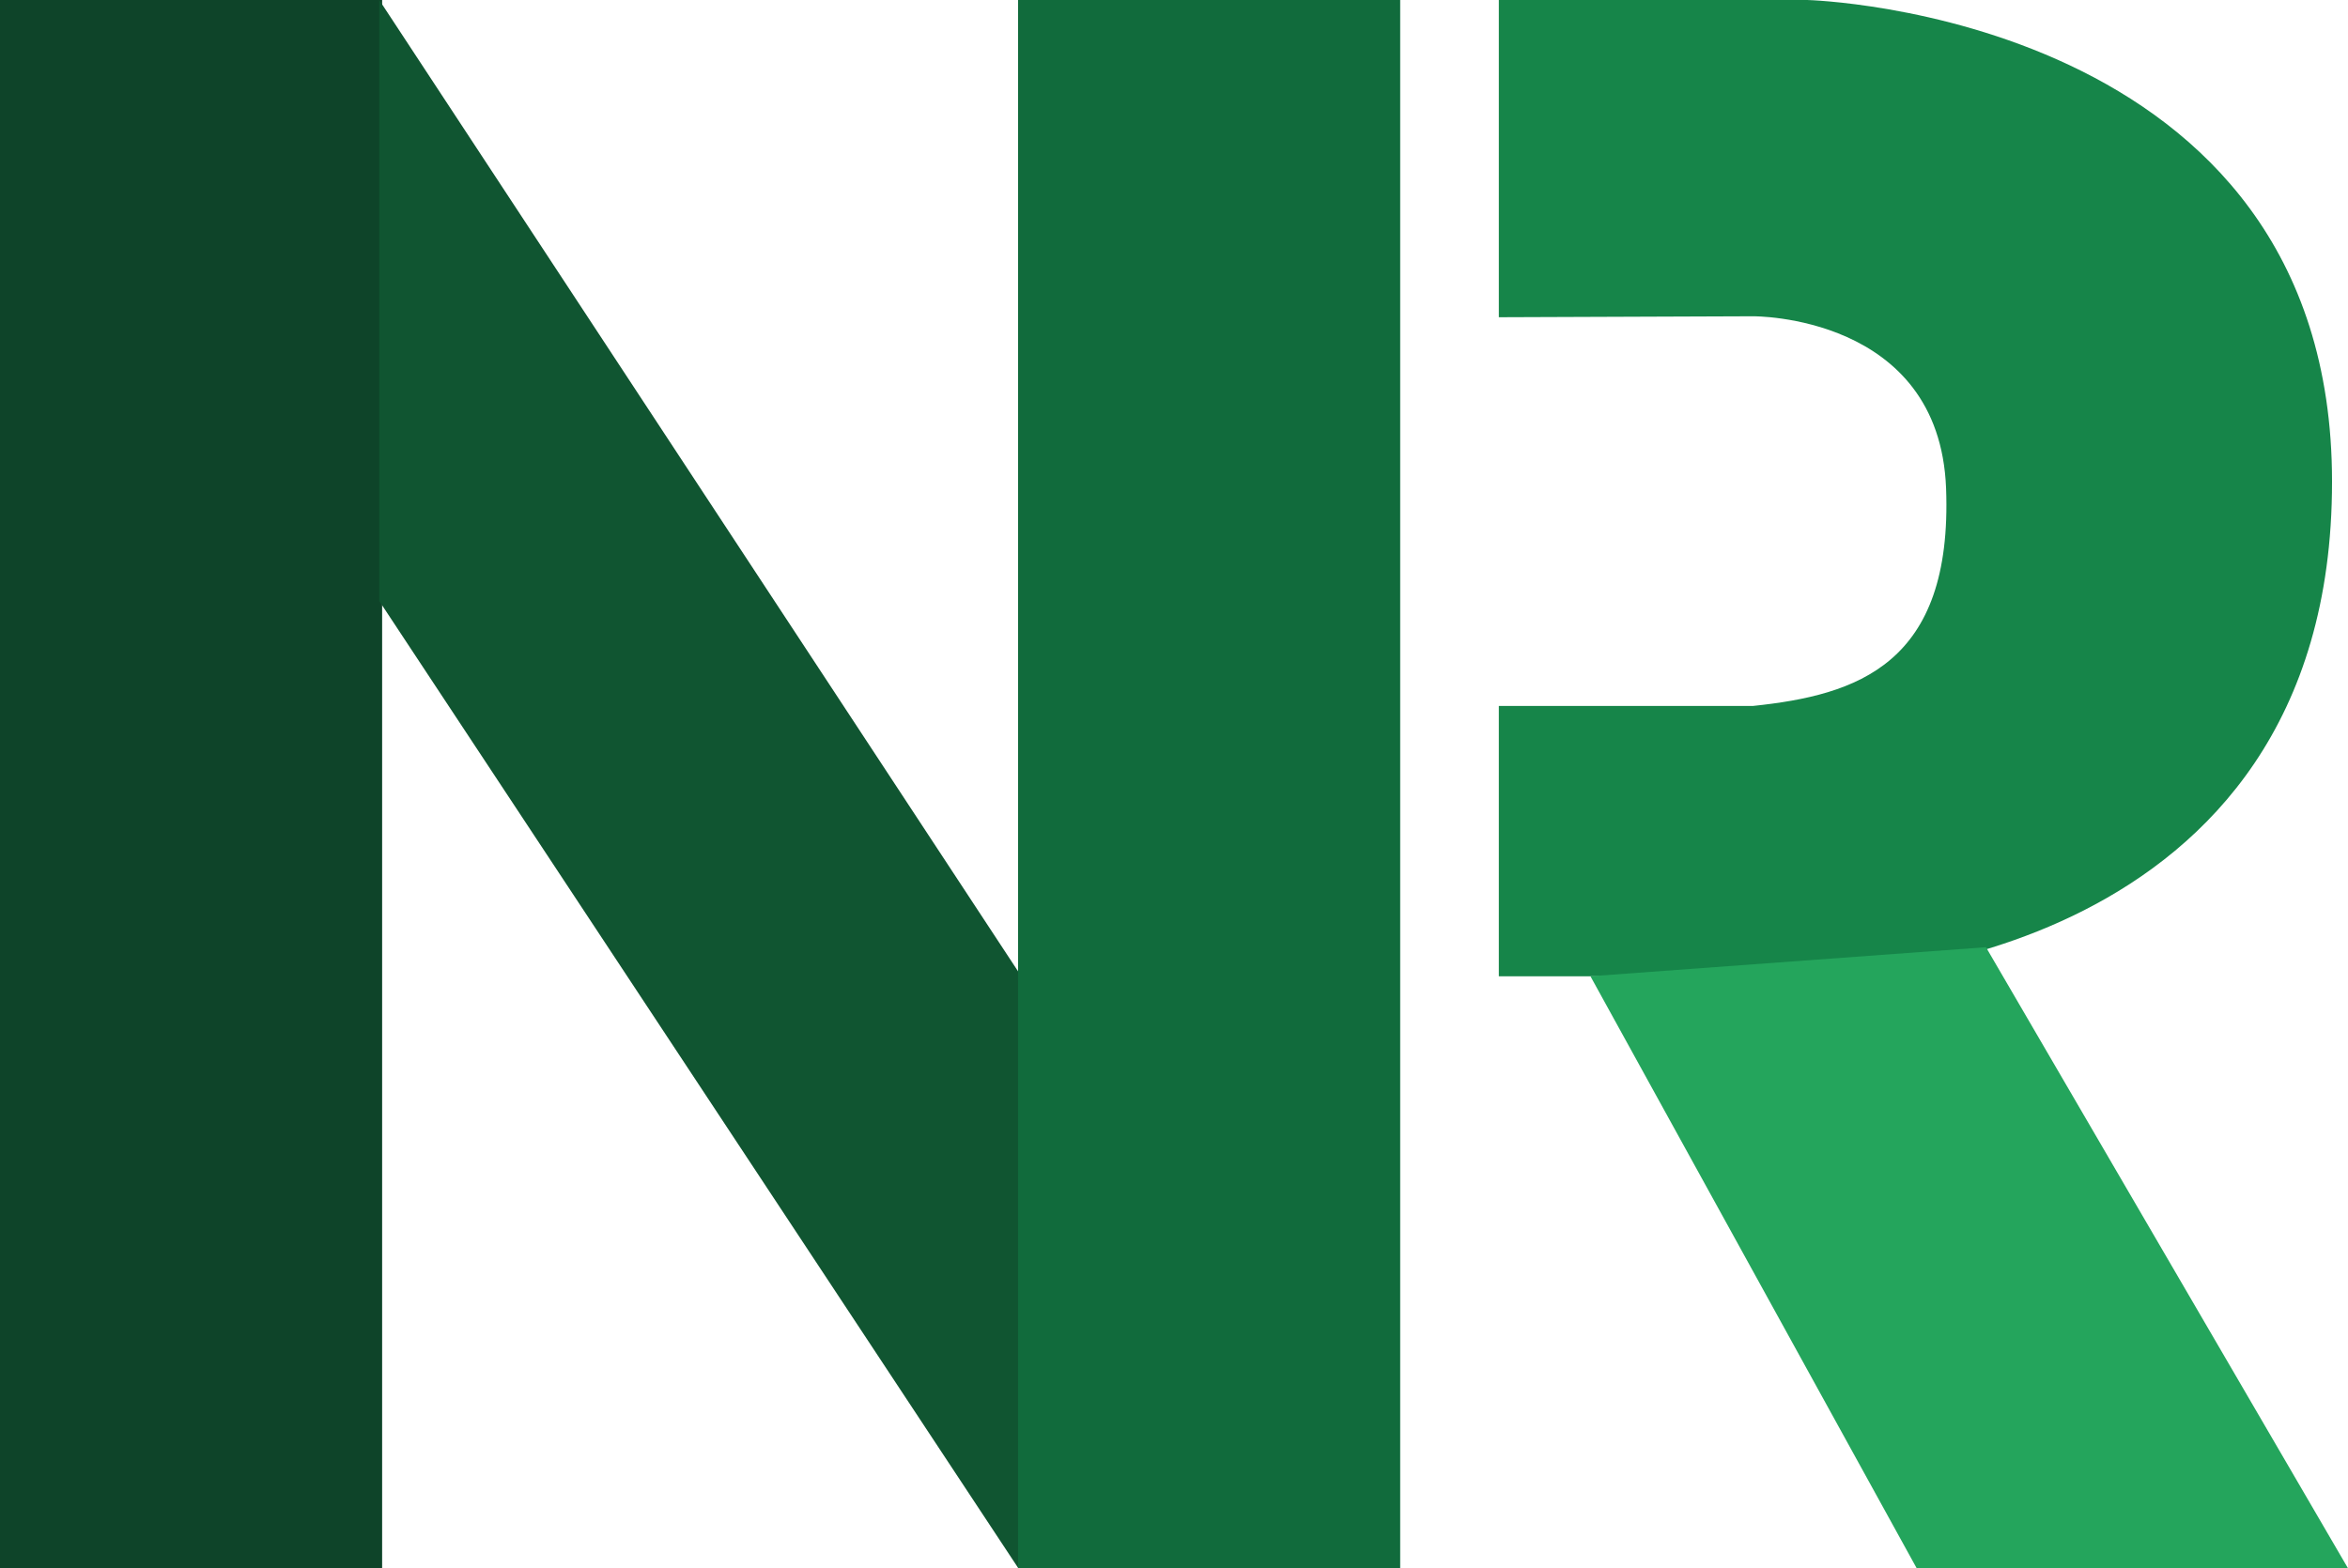
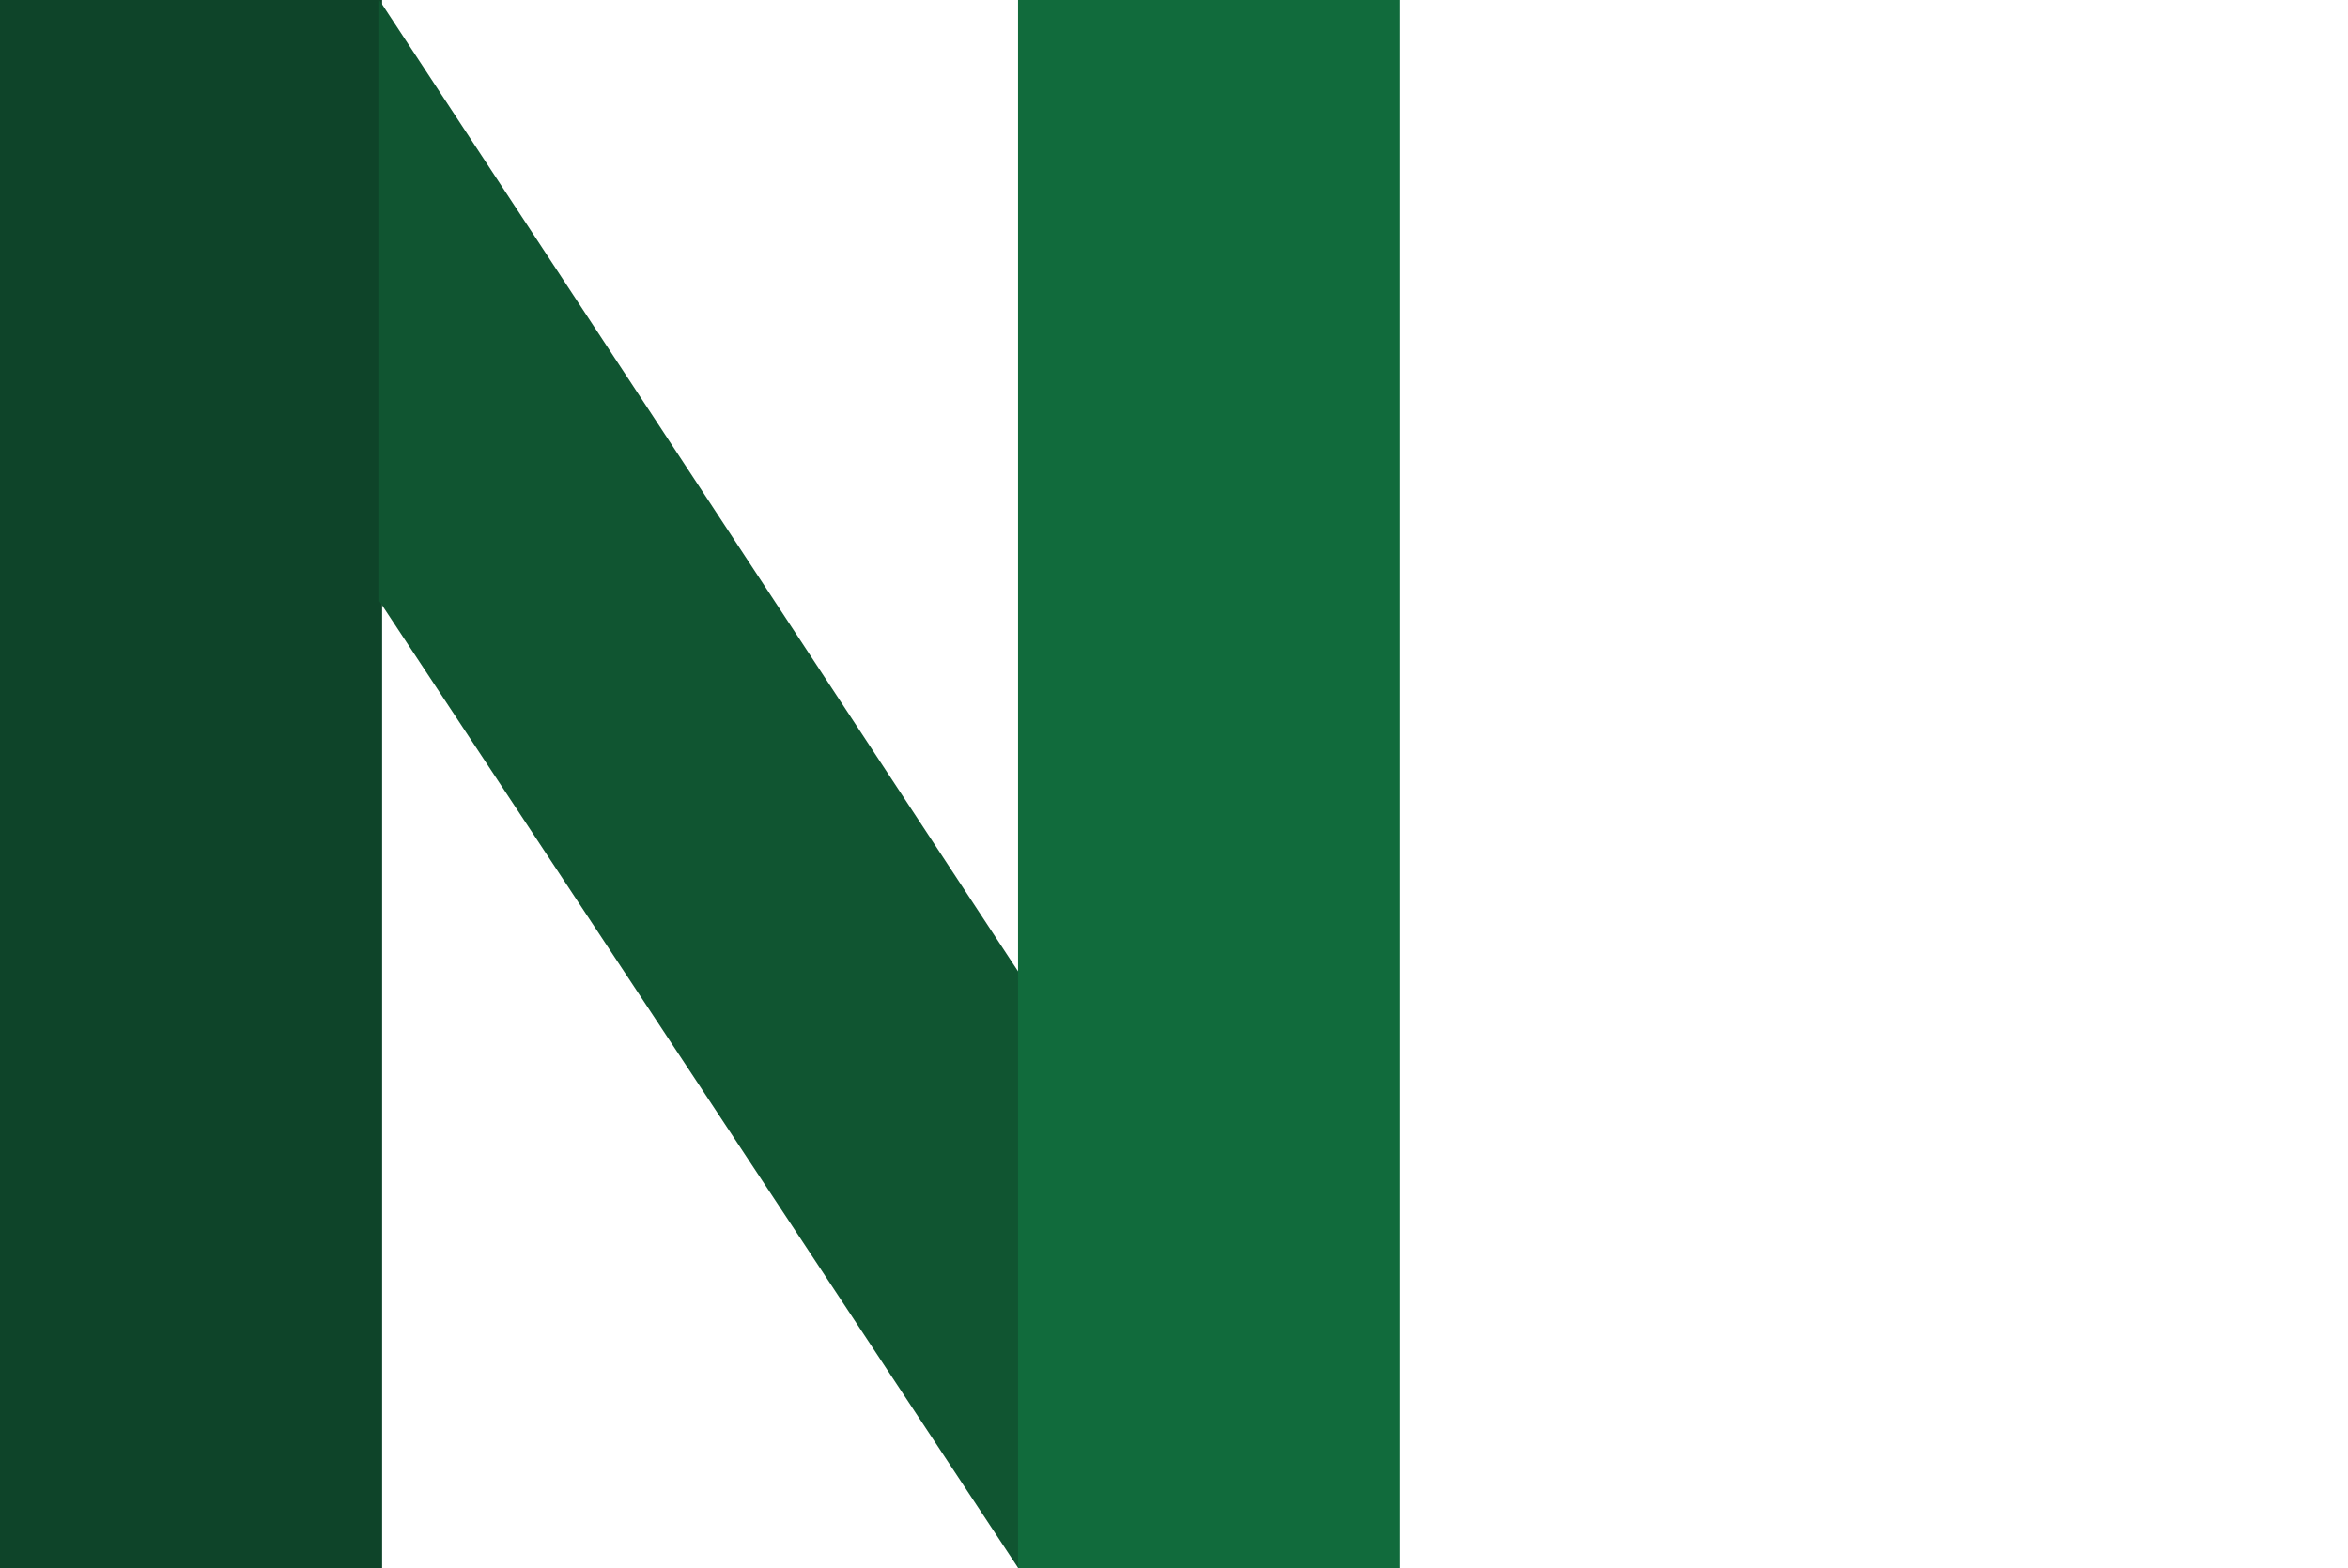
<svg xmlns="http://www.w3.org/2000/svg" version="1.1" viewBox="0 0 735.5 491.4">
  <g id="N-left">
    <rect width="119.7" height="491.4" />
  </g>
  <g id="N-middle">
    <polygon points="118.8,0 118.8,188.3 319,491.4 319,304.5" />
  </g>
  <g id="N-right">
    <rect x="318.9" y="0" width="119.7" height="491.4" />
  </g>
  <g id="R-top">
-     <path d="M469.5,221.2v84.7h105.3c0,0,155.8-3.3,155.7-155C730.5,4.2,566.1,0,566.1,0h-96.6v99.4l79.6-0.3c0,0,58.4-0.6,60.5,53.9c2.1,55.3-28,64.8-60.5,68.2L469.5,221.2z" />
-   </g>
+     </g>
  <g id="R-bottom">
-     <polygon points="498.2,305.9 600.4,491.4 735.5,491.4 622.1,296.8" />
-   </g>
+     </g>
  <style>
		#N-left {
		fill: #0e4429
		}
		#N-middle {
		fill: #105531
		}
		#N-right {
		fill: #116b3c
		}
		#R-top {
		fill: #168549
		}
		#R-bottom {
		fill: #24a55c
		}
	</style>
</svg>